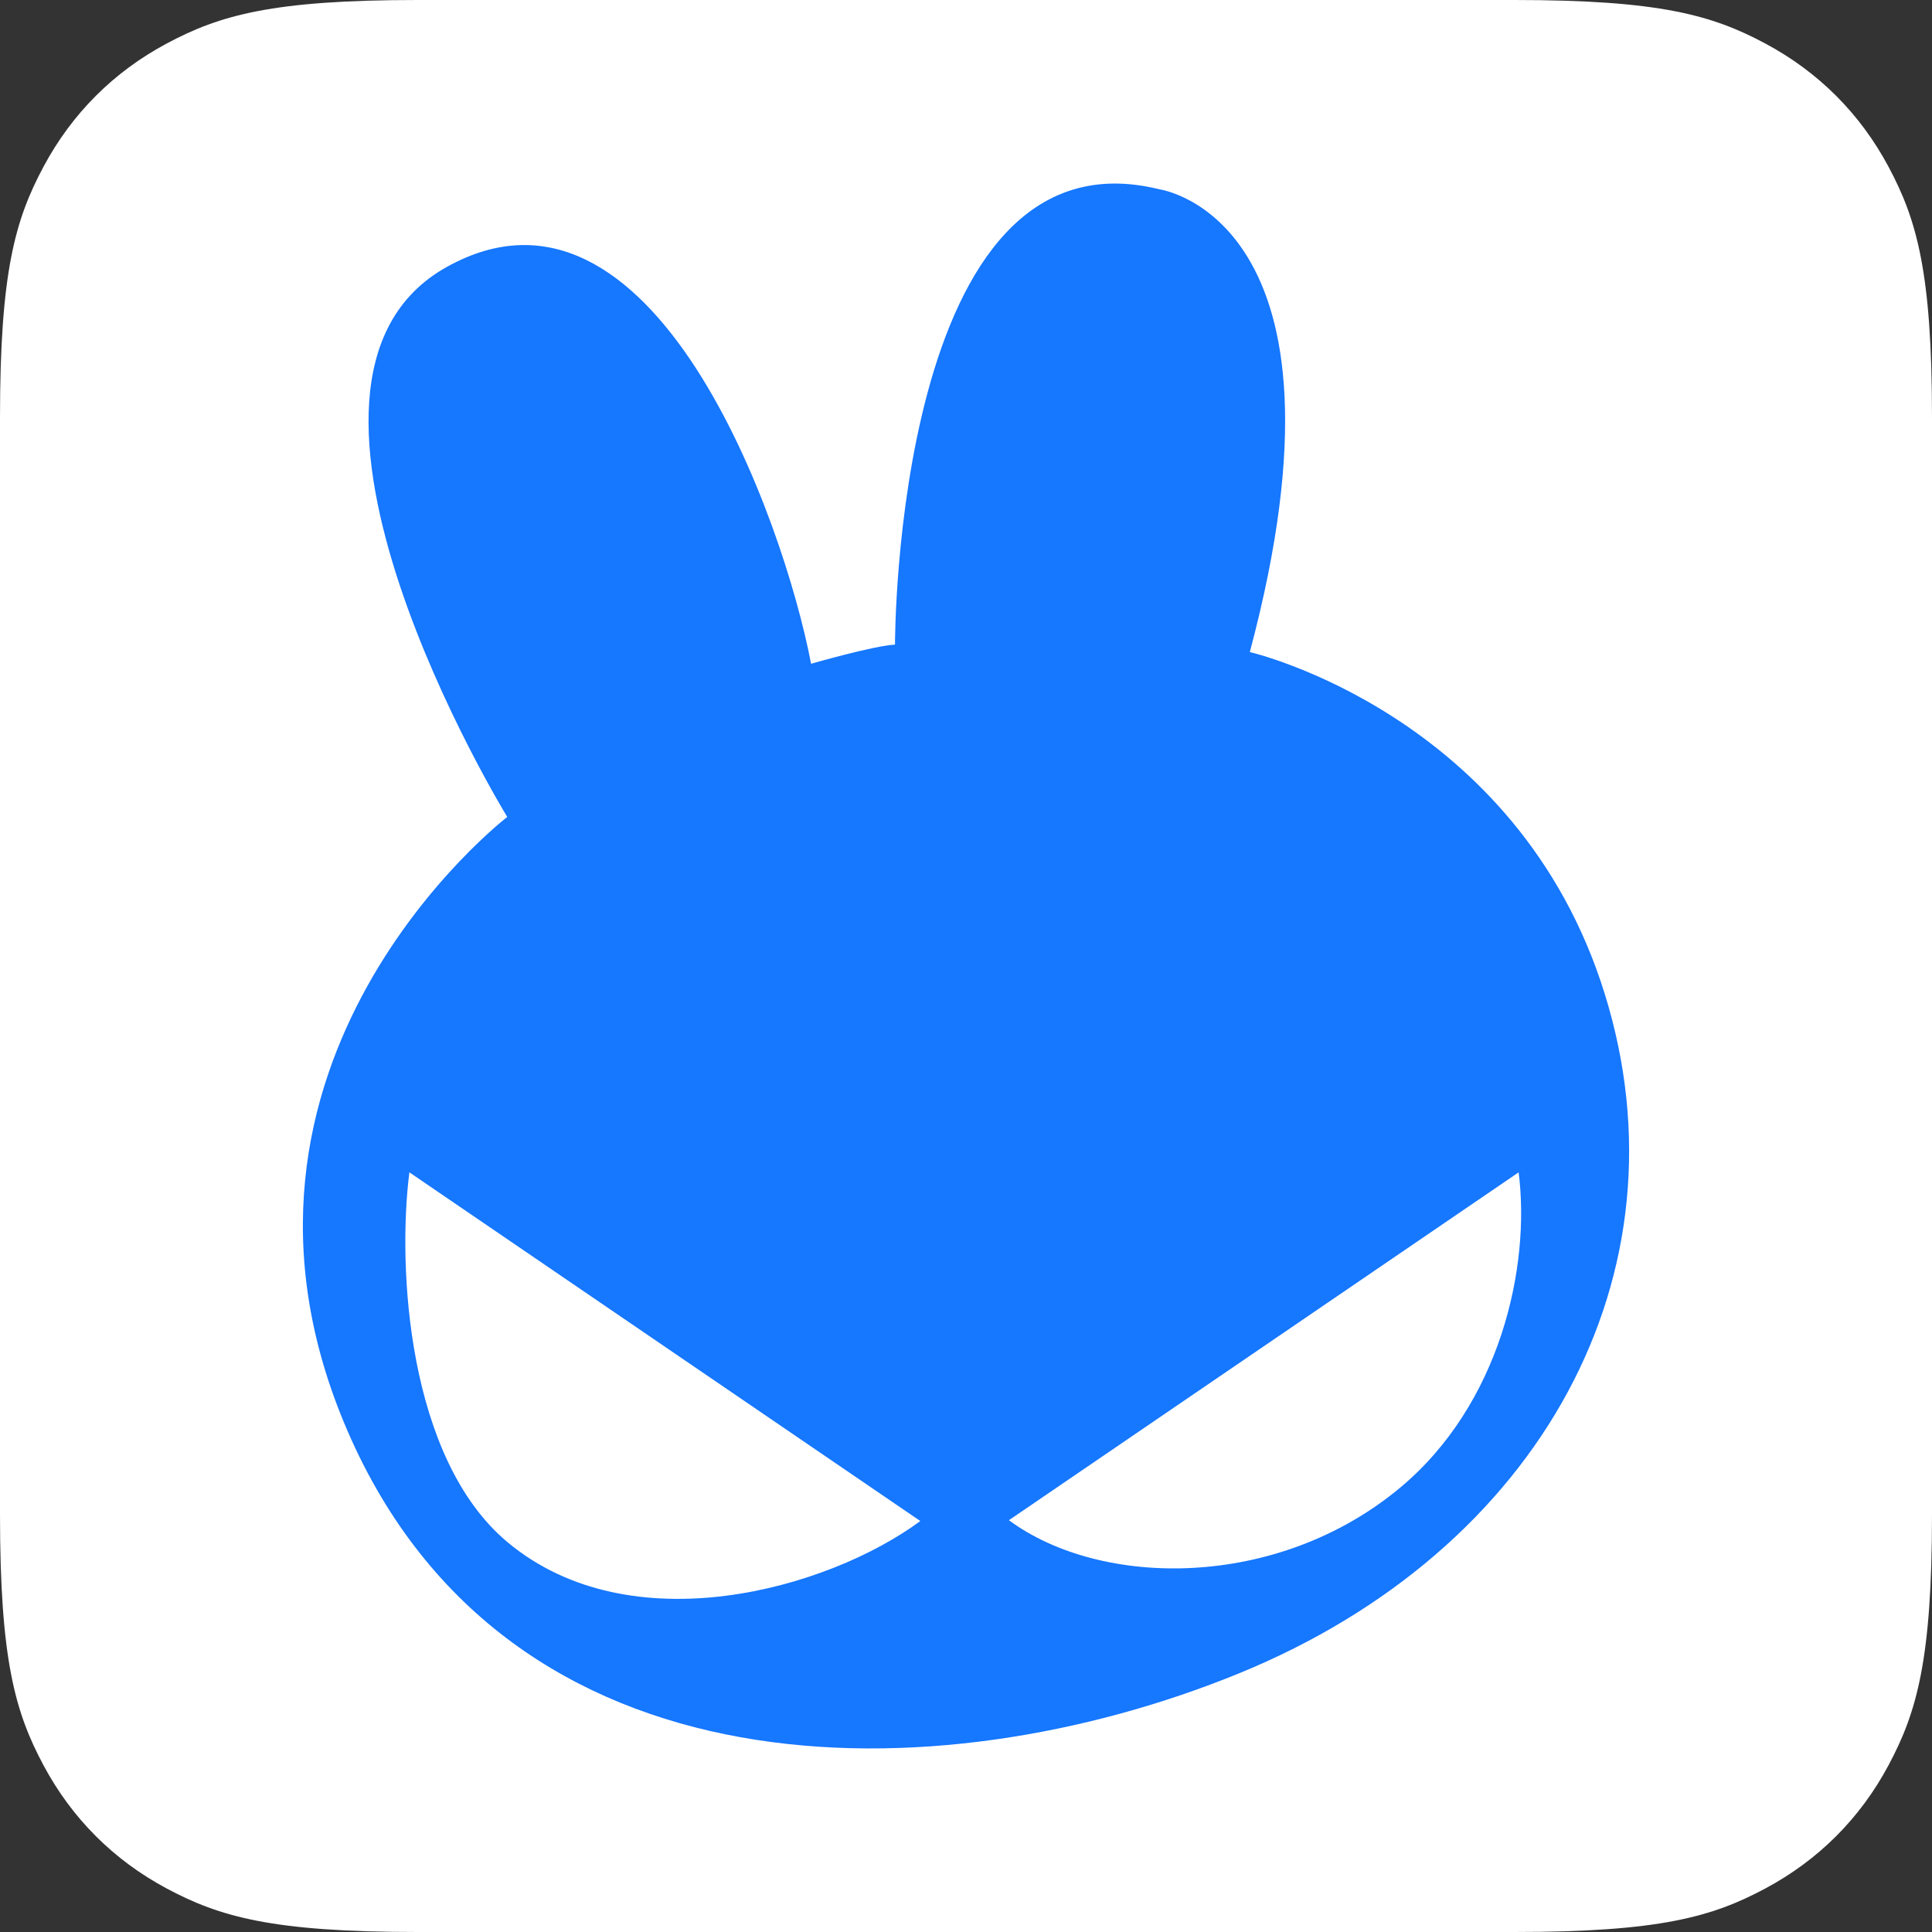
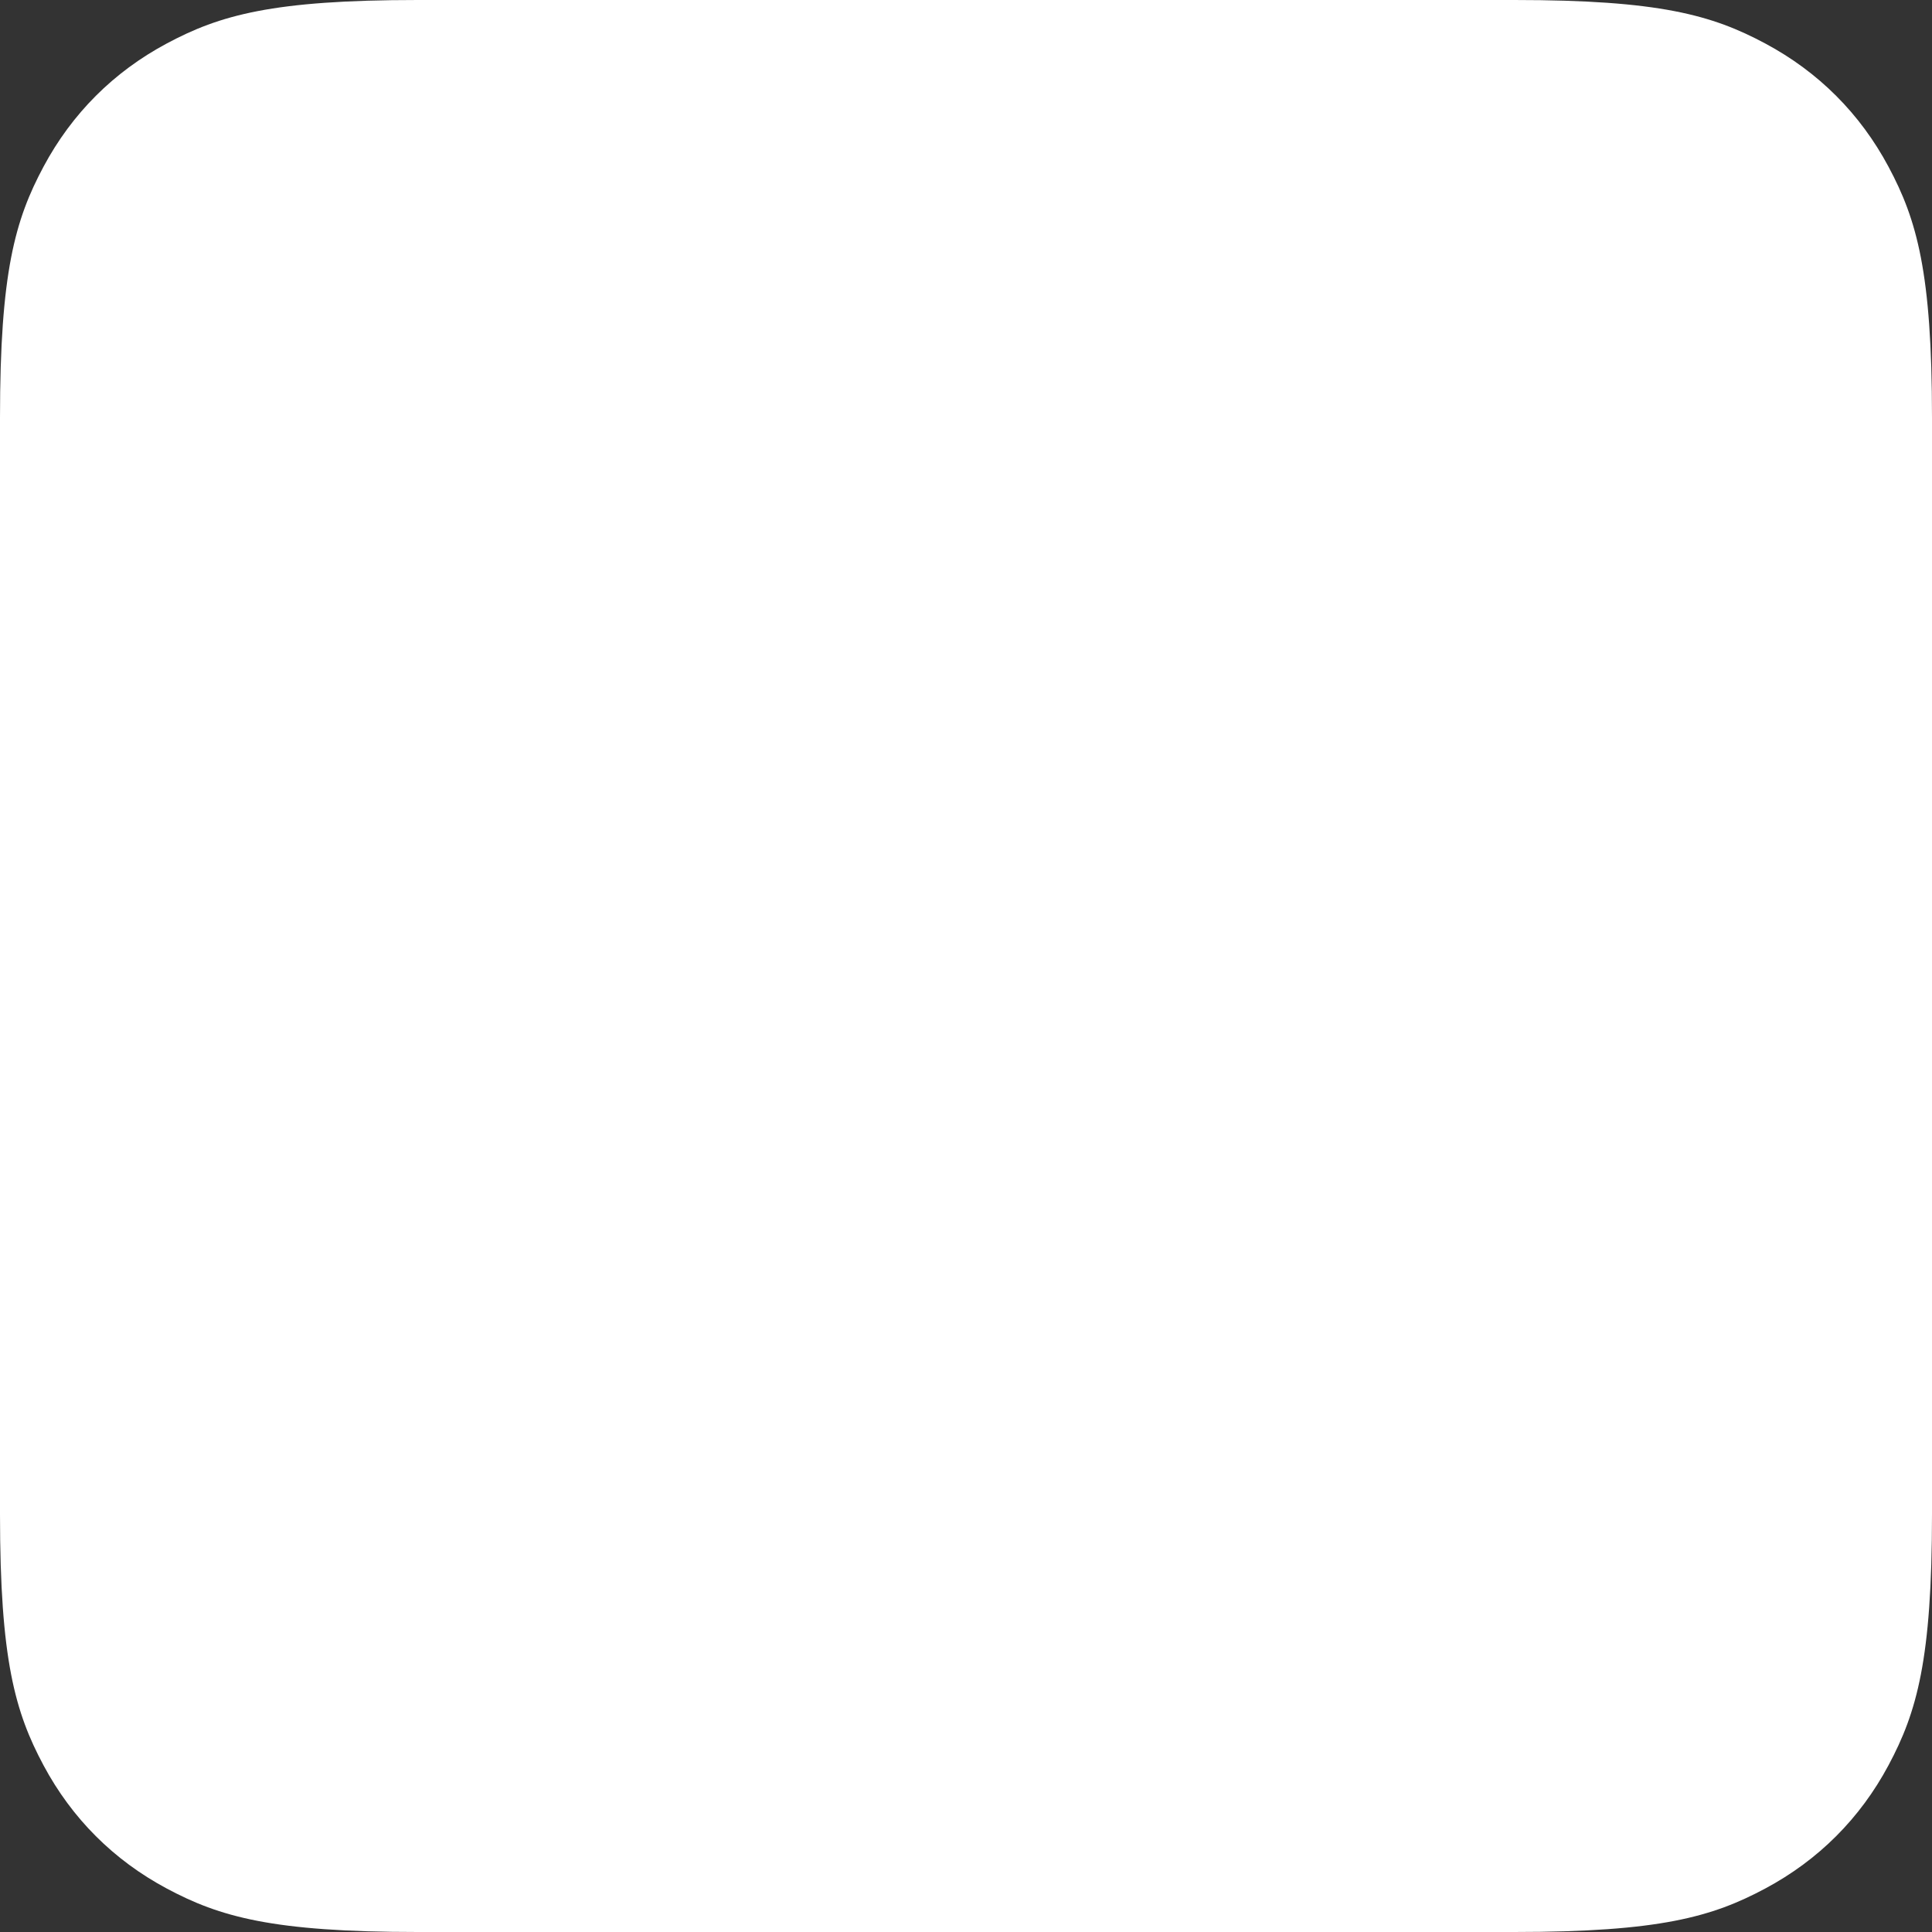
<svg xmlns="http://www.w3.org/2000/svg" width="40" height="40" viewBox="0 0 421 421" version="1.1">
  <rect x="0" y="0" width="421" height="421" fill="#333333" stroke="none" />
  <title>矩形备份 16</title>
  <g id="页面-1" stroke="none" stroke-width="1" fill="none" fill-rule="evenodd">
    <g id="LOGO" transform="translate(-887, -165)">
      <g id="编组-10" transform="translate(887, 165)">
        <path d="M91.018,-3.67723309e-15 L329.982,3.67723309e-15 C361.631,-2.13657832e-15 373.108,3.295 384.678,9.483 C396.248,15.671 405.329,24.752 411.517,36.322 C417.705,47.892 421,59.369 421,91.018 L421,329.982 C421,361.631 417.705,373.108 411.517,384.678 C405.329,396.248 396.248,405.329 384.678,411.517 C373.108,417.705 361.631,421 329.982,421 L91.018,421 C59.369,421 47.892,417.705 36.322,411.517 C24.752,405.329 15.671,396.248 9.483,384.678 C3.295,373.108 1.42438555e-15,361.631 -2.45148873e-15,329.982 L2.45148873e-15,91.018 C-1.42438555e-15,59.369 3.295,47.892 9.483,36.322 C15.671,24.752 24.752,15.671 36.322,9.483 C47.892,3.295 59.369,2.13657832e-15 91.018,-3.67723309e-15 Z" id="矩形备份-16" fill="#FFFFFF" />
        <g id="编组-9备份-3" transform="translate(66, 40)">
-           <path d="M44.535,138.021 C44.535,138.021 -13.569,43.213 31.34,18.179 C76.25,-6.856 104.723,73.116 110.742,104.641 C110.742,104.641 124.4,100.7 129.029,100.469 C129.029,100.469 128.798,-13.115 186.67,1.257 C186.67,1.257 231.58,7.516 206.347,102.091 C206.347,102.091 264.683,115.536 283.666,176.5 C302.648,237.464 269.776,297.733 204.033,324.622 C138.289,351.511 44.766,352.438 9.811,272.003 C-25.143,191.567 44.535,138.021 44.535,138.021 Z" id="路径" fill="#1677FF" fill-rule="nonzero" />
-           <path d="M23.209,215.464 C20.564,236.144 22.794,277.863 44.607,296.069 C71.477,318.496 114.447,306.301 134.545,291.446" id="路径" fill="#FFFFFF" />
          <path d="M264.924,215.464 C267.562,236.096 260.897,265.985 239.136,284.149 C212.33,306.523 173.902,306.088 153.852,291.268" id="路径备份" fill="#FFFFFF" />
        </g>
      </g>
    </g>
  </g>
</svg>